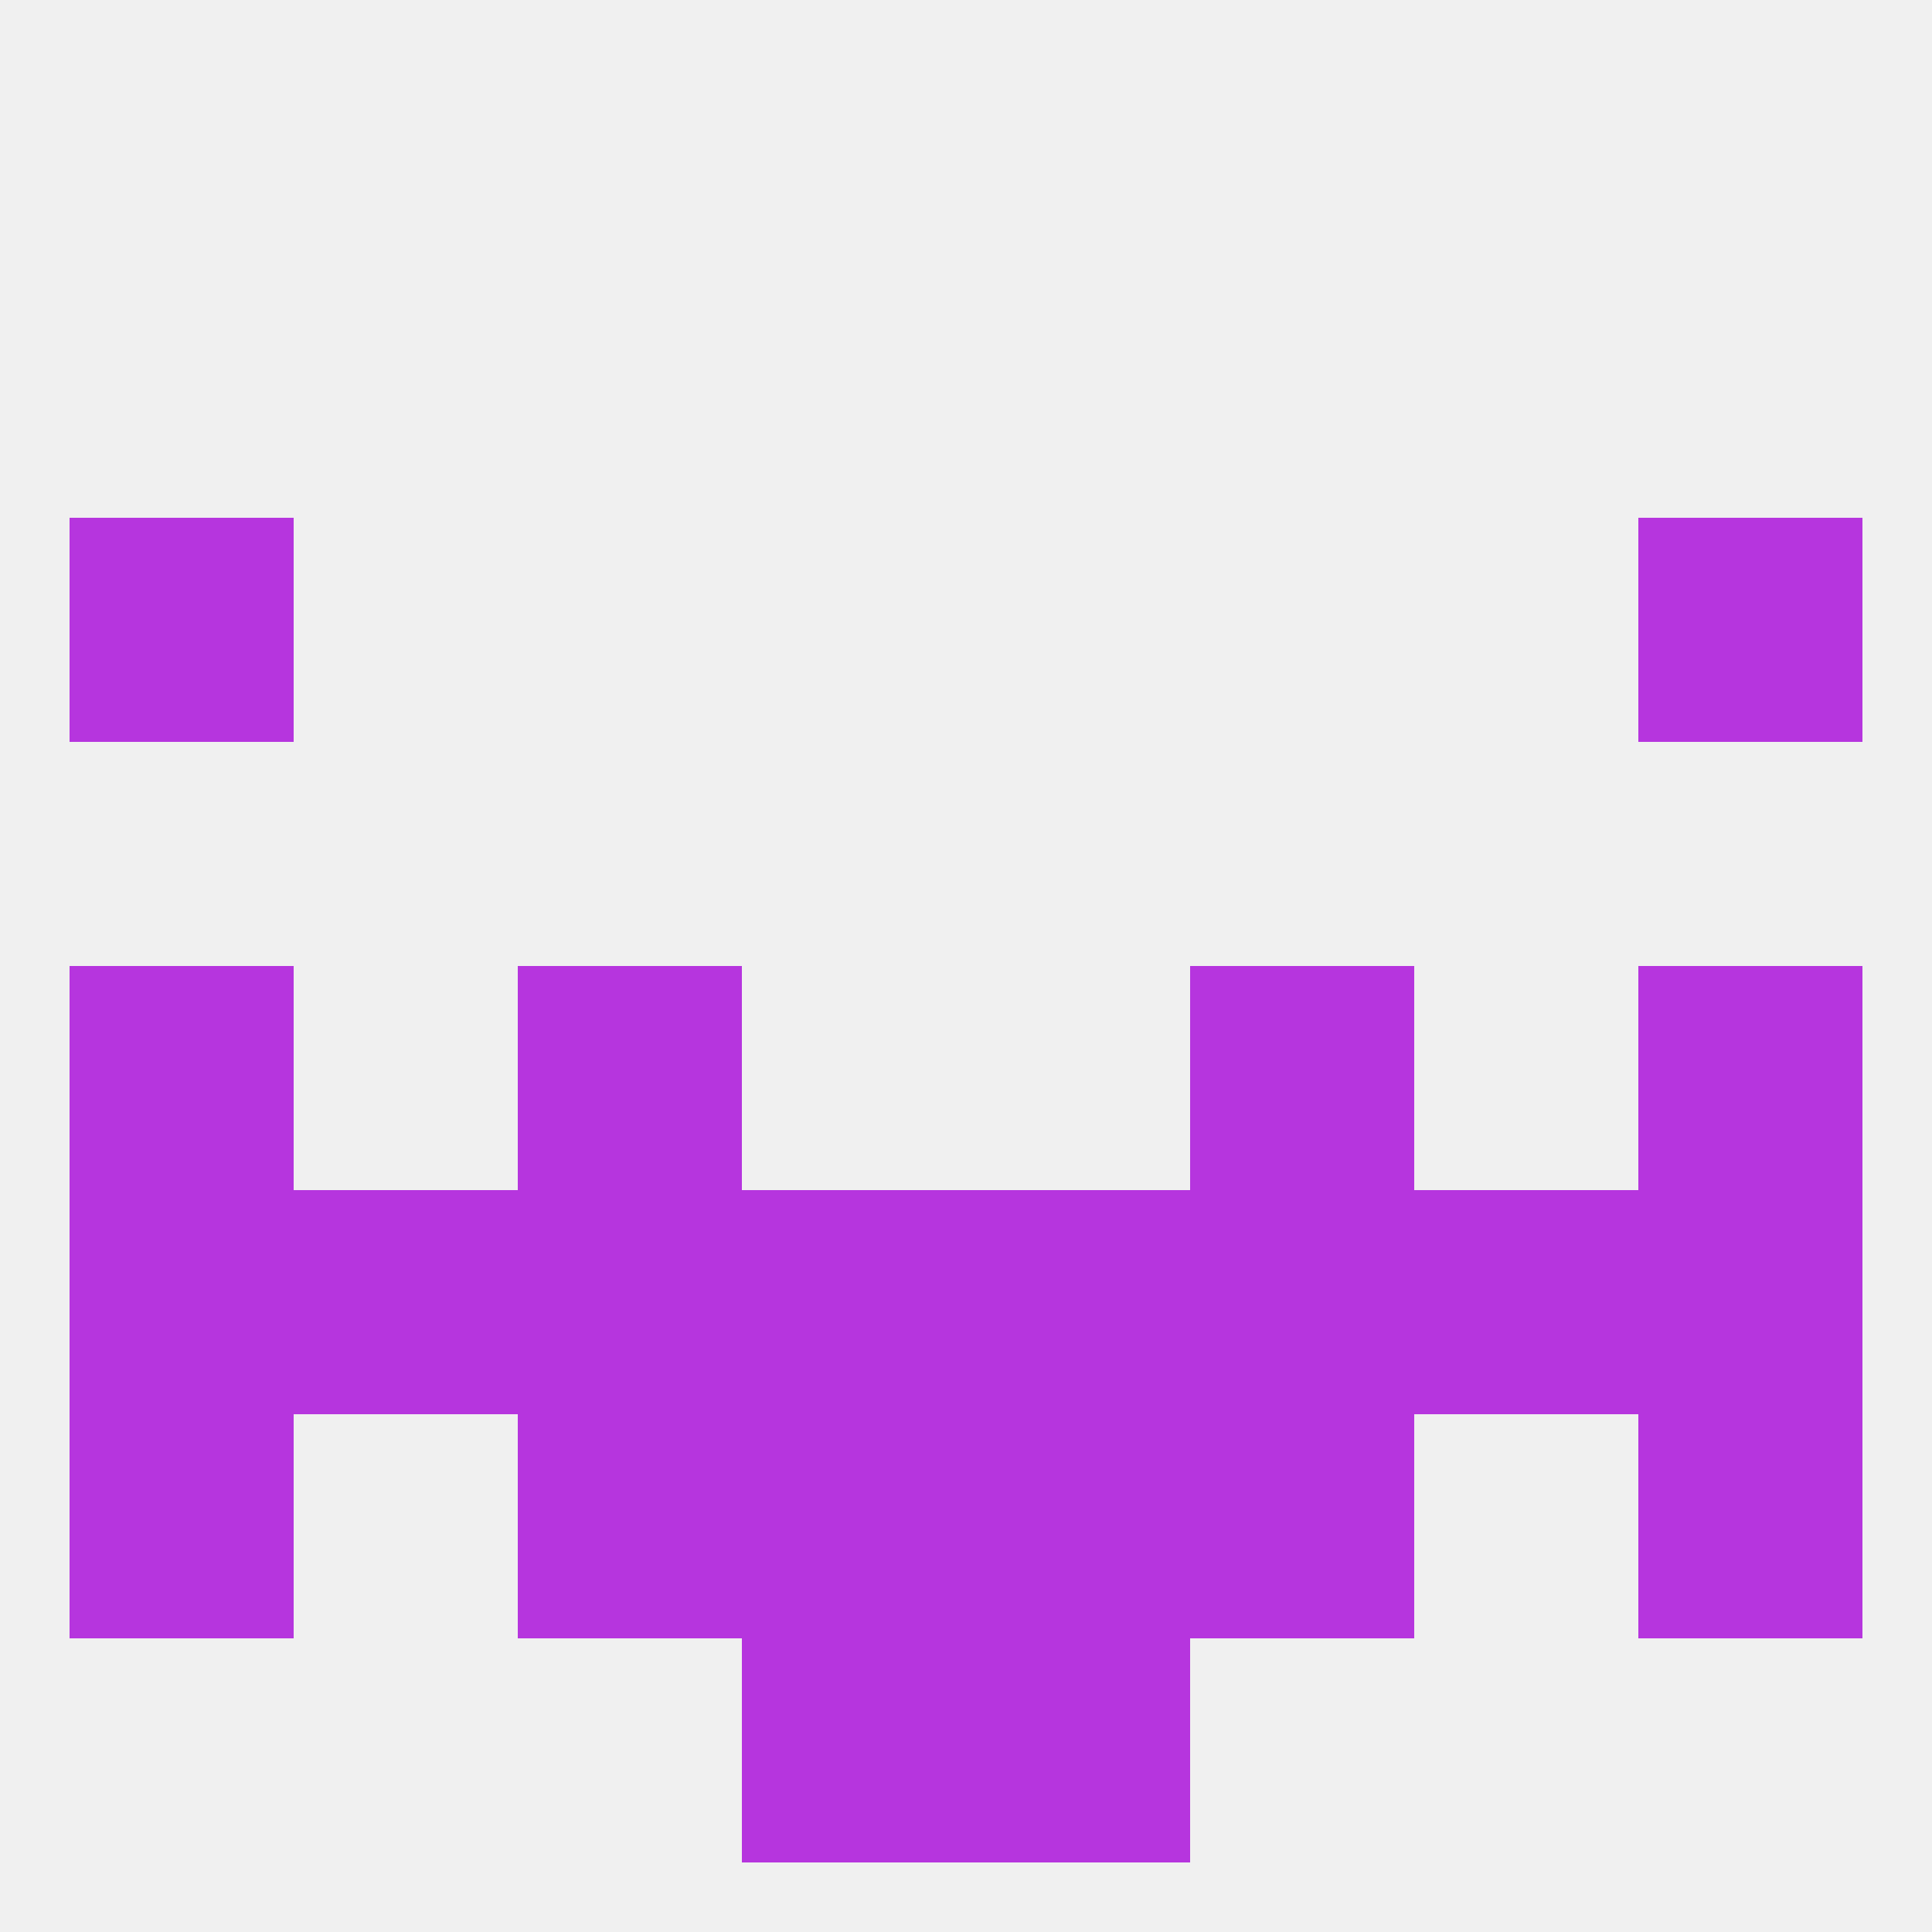
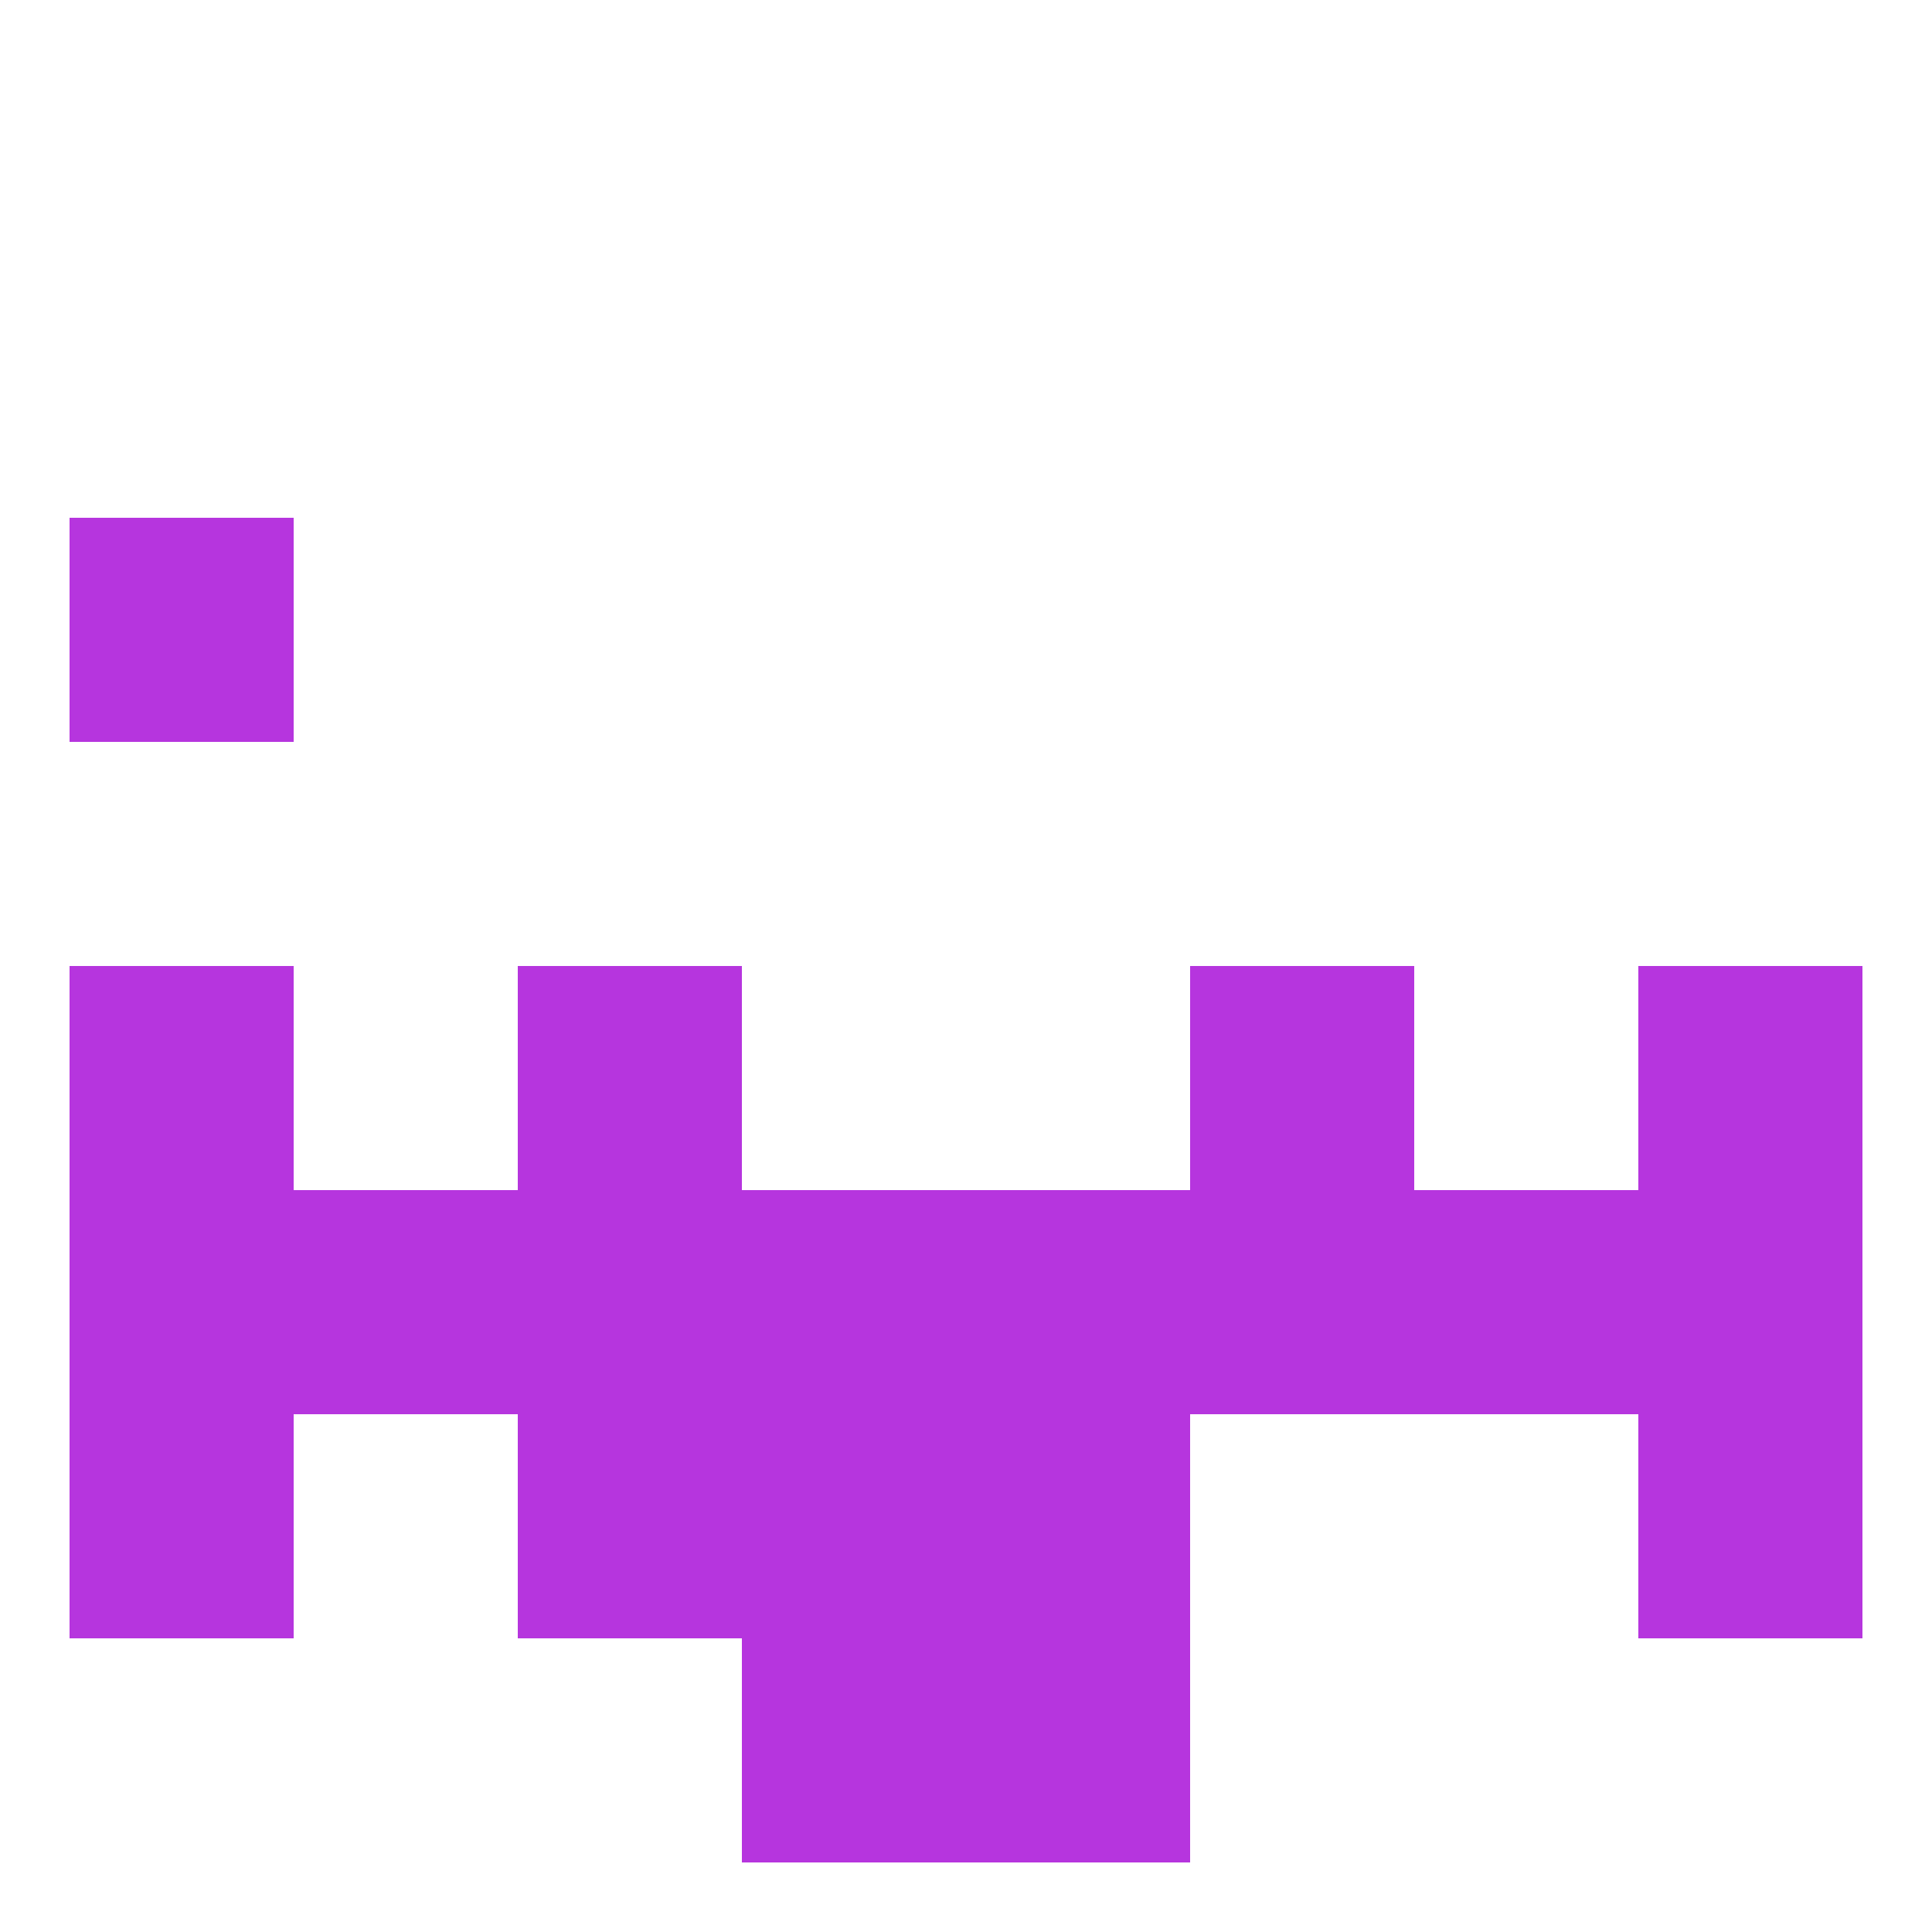
<svg xmlns="http://www.w3.org/2000/svg" version="1.1" baseprofile="full" width="250" height="250" viewBox="0 0 250 250">
-   <rect width="100%" height="100%" fill="rgba(240,240,240,255)" />
  <rect x="9" y="67" width="29" height="29" fill="rgba(182,53,222,255)" />
-   <rect x="212" y="67" width="29" height="29" fill="rgba(182,53,222,255)" />
  <rect x="9" y="125" width="29" height="29" fill="rgba(182,53,222,255)" />
  <rect x="212" y="125" width="29" height="29" fill="rgba(182,53,222,255)" />
  <rect x="67" y="125" width="29" height="29" fill="rgba(182,53,222,255)" />
  <rect x="154" y="125" width="29" height="29" fill="rgba(182,53,222,255)" />
  <rect x="212" y="154" width="29" height="29" fill="rgba(182,53,222,255)" />
  <rect x="67" y="154" width="29" height="29" fill="rgba(182,53,222,255)" />
  <rect x="154" y="154" width="29" height="29" fill="rgba(182,53,222,255)" />
  <rect x="96" y="154" width="29" height="29" fill="rgba(182,53,222,255)" />
  <rect x="125" y="154" width="29" height="29" fill="rgba(182,53,222,255)" />
  <rect x="38" y="154" width="29" height="29" fill="rgba(182,53,222,255)" />
  <rect x="183" y="154" width="29" height="29" fill="rgba(182,53,222,255)" />
  <rect x="9" y="154" width="29" height="29" fill="rgba(182,53,222,255)" />
-   <rect x="154" y="183" width="29" height="29" fill="rgba(182,53,222,255)" />
  <rect x="96" y="183" width="29" height="29" fill="rgba(182,53,222,255)" />
  <rect x="125" y="183" width="29" height="29" fill="rgba(182,53,222,255)" />
  <rect x="9" y="183" width="29" height="29" fill="rgba(182,53,222,255)" />
  <rect x="212" y="183" width="29" height="29" fill="rgba(182,53,222,255)" />
  <rect x="67" y="183" width="29" height="29" fill="rgba(182,53,222,255)" />
  <rect x="96" y="212" width="29" height="29" fill="rgba(182,53,222,255)" />
  <rect x="125" y="212" width="29" height="29" fill="rgba(182,53,222,255)" />
</svg>